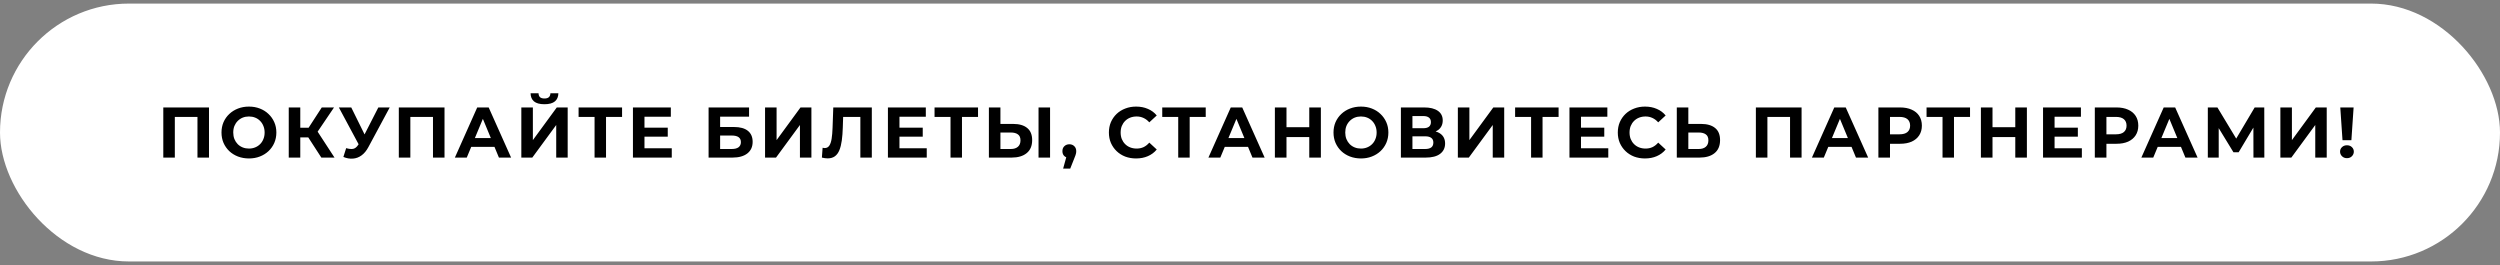
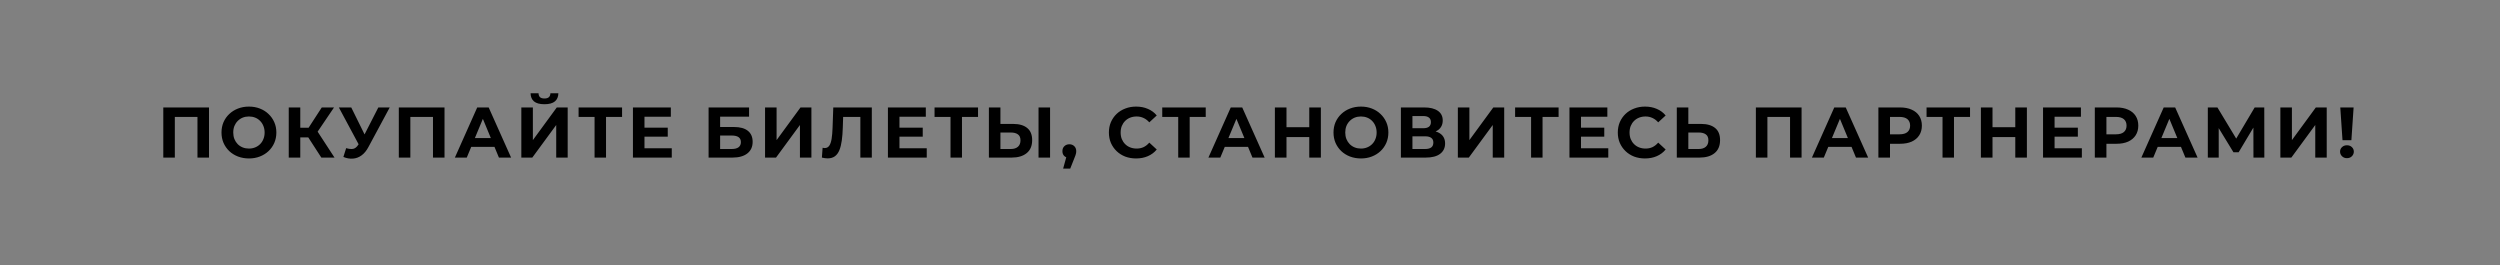
<svg xmlns="http://www.w3.org/2000/svg" width="698" height="74" viewBox="0 0 698 74" fill="none">
  <rect x="0" y="0" width="698" height="74" fill="#808080" stroke="none" />
-   <rect x="1.12368e-08" y="1" width="698" height="72" rx="36" fill="white" />
  <path d="M45.592 44L45.592 30L58.352 30L58.352 44L55.132 44L55.132 31.9L55.872 32.64L48.072 32.64L48.812 31.9L48.812 44L45.592 44ZM69.522 44.24C68.415 44.24 67.389 44.06 66.442 43.7C65.509 43.34 64.695 42.833 64.002 42.18C63.322 41.527 62.789 40.76 62.402 39.88C62.029 39 61.842 38.04 61.842 37C61.842 35.96 62.029 35 62.402 34.12C62.789 33.24 63.329 32.473 64.022 31.82C64.715 31.167 65.529 30.66 66.462 30.3C67.395 29.94 68.409 29.76 69.502 29.76C70.609 29.76 71.622 29.94 72.542 30.3C73.475 30.66 74.282 31.167 74.962 31.82C75.655 32.473 76.195 33.24 76.582 34.12C76.969 34.987 77.162 35.947 77.162 37C77.162 38.04 76.969 39.007 76.582 39.9C76.195 40.78 75.655 41.547 74.962 42.2C74.282 42.84 73.475 43.34 72.542 43.7C71.622 44.06 70.615 44.24 69.522 44.24ZM69.502 41.48C70.129 41.48 70.702 41.373 71.222 41.16C71.755 40.947 72.222 40.64 72.622 40.24C73.022 39.84 73.329 39.367 73.542 38.82C73.769 38.273 73.882 37.667 73.882 37C73.882 36.333 73.769 35.727 73.542 35.18C73.329 34.633 73.022 34.16 72.622 33.76C72.235 33.36 71.775 33.053 71.242 32.84C70.709 32.627 70.129 32.52 69.502 32.52C68.875 32.52 68.295 32.627 67.762 32.84C67.242 33.053 66.782 33.36 66.382 33.76C65.982 34.16 65.669 34.633 65.442 35.18C65.229 35.727 65.122 36.333 65.122 37C65.122 37.653 65.229 38.26 65.442 38.82C65.669 39.367 65.975 39.84 66.362 40.24C66.762 40.64 67.229 40.947 67.762 41.16C68.295 41.373 68.875 41.48 69.502 41.48ZM89.718 44L85.358 37.26L87.978 35.68L93.398 44L89.718 44ZM80.618 44L80.618 30L83.838 30L83.838 44L80.618 44ZM82.898 38.36L82.898 35.66L87.778 35.66L87.778 38.36L82.898 38.36ZM88.278 37.36L85.298 37L89.838 30L93.258 30L88.278 37.36ZM96.65 41.36C97.423 41.587 98.07 41.653 98.59 41.56C99.123 41.453 99.596 41.08 100.01 40.44L100.69 39.42L100.99 39.08L105.63 30L108.81 30L102.85 41.08C102.316 42.08 101.683 42.847 100.95 43.38C100.23 43.913 99.436 44.213 98.57 44.28C97.703 44.36 96.803 44.207 95.87 43.82L96.65 41.36ZM100.93 41.78L94.61 30L98.07 30L102.71 39.4L100.93 41.78ZM111.349 44L111.349 30L124.109 30L124.109 44L120.889 44L120.889 31.9L121.629 32.64L113.829 32.64L114.569 31.9L114.569 44L111.349 44ZM127 44L133.24 30L136.44 30L142.7 44L139.3 44L134.18 31.64L135.46 31.64L130.32 44L127 44ZM130.12 41L130.98 38.54L138.18 38.54L139.06 41L130.12 41ZM145.556 44L145.556 30L148.776 30L148.776 39.12L155.456 30L158.496 30L158.496 44L155.296 44L155.296 34.9L148.616 44L145.556 44ZM152.016 29.1C150.683 29.1 149.703 28.833 149.076 28.3C148.463 27.767 148.15 27.013 148.136 26.04L150.356 26.04C150.37 26.52 150.51 26.887 150.776 27.14C151.056 27.38 151.47 27.5 152.016 27.5C152.55 27.5 152.956 27.38 153.236 27.14C153.516 26.887 153.663 26.52 153.676 26.04L155.896 26.04C155.883 27.013 155.563 27.767 154.936 28.3C154.31 28.833 153.336 29.1 152.016 29.1ZM166.002 44L166.002 31.9L166.742 32.64L161.542 32.64L161.542 30L173.682 30L173.682 32.64L168.482 32.64L169.202 31.9L169.202 44L166.002 44ZM179.697 35.64L186.437 35.64L186.437 38.16L179.697 38.16L179.697 35.64ZM179.937 41.4L187.557 41.4L187.557 44L176.717 44L176.717 30L187.297 30L187.297 32.6L179.937 32.6L179.937 41.4ZM197.838 44L197.838 30L209.138 30L209.138 32.58L201.058 32.58L201.058 35.46L204.938 35.46C206.631 35.46 207.918 35.813 208.798 36.52C209.691 37.227 210.138 38.253 210.138 39.6C210.138 40.987 209.644 42.067 208.658 42.84C207.671 43.613 206.278 44 204.478 44L197.838 44ZM201.058 41.6L204.298 41.6C205.124 41.6 205.758 41.44 206.198 41.12C206.638 40.787 206.858 40.307 206.858 39.68C206.858 38.453 206.004 37.84 204.298 37.84L201.058 37.84L201.058 41.6ZM213.603 44L213.603 30L216.823 30L216.823 39.12L223.503 30L226.543 30L226.543 44L223.343 44L223.343 34.9L216.663 44L213.603 44ZM231.071 44.22C230.831 44.22 230.578 44.2 230.311 44.16C230.058 44.12 229.778 44.067 229.471 44L229.671 41.26C229.858 41.313 230.051 41.34 230.251 41.34C230.798 41.34 231.225 41.12 231.531 40.68C231.838 40.227 232.058 39.58 232.191 38.74C232.325 37.9 232.411 36.88 232.451 35.68L232.651 30L243.411 30L243.411 44L240.211 44L240.211 31.9L240.951 32.64L234.771 32.64L235.431 31.86L235.311 35.56C235.271 36.933 235.178 38.153 235.031 39.22C234.885 40.287 234.658 41.193 234.351 41.94C234.045 42.687 233.625 43.253 233.091 43.64C232.558 44.027 231.885 44.22 231.071 44.22ZM250.888 35.64L257.628 35.64L257.628 38.16L250.888 38.16L250.888 35.64ZM251.128 41.4L258.748 41.4L258.748 44L247.908 44L247.908 30L258.488 30L258.488 32.6L251.128 32.6L251.128 41.4ZM265.385 44L265.385 31.9L266.125 32.64L260.925 32.64L260.925 30L273.065 30L273.065 32.64L267.865 32.64L268.585 31.9L268.585 44L265.385 44ZM282.879 34.6C284.573 34.6 285.879 34.98 286.799 35.74C287.719 36.487 288.179 37.613 288.179 39.12C288.179 40.72 287.666 41.933 286.639 42.76C285.626 43.587 284.219 44 282.419 44L276.099 44L276.099 30L279.319 30L279.319 34.6L282.879 34.6ZM282.239 41.6C283.066 41.6 283.719 41.393 284.199 40.98C284.679 40.567 284.919 39.967 284.919 39.18C284.919 38.407 284.679 37.853 284.199 37.52C283.733 37.173 283.079 37 282.239 37L279.319 37L279.319 41.6L282.239 41.6ZM289.959 44L289.959 30L293.179 30L293.179 44L289.959 44ZM296.826 47.08L298.146 42.28L298.586 44.08C298.012 44.08 297.539 43.913 297.166 43.58C296.806 43.247 296.626 42.787 296.626 42.2C296.626 41.613 296.812 41.147 297.186 40.8C297.559 40.453 298.019 40.28 298.566 40.28C299.126 40.28 299.586 40.46 299.946 40.82C300.306 41.167 300.486 41.627 300.486 42.2C300.486 42.373 300.472 42.547 300.446 42.72C300.419 42.88 300.366 43.08 300.286 43.32C300.219 43.547 300.106 43.84 299.946 44.2L298.806 47.08L296.826 47.08ZM317.184 44.24C316.104 44.24 315.098 44.067 314.164 43.72C313.244 43.36 312.444 42.853 311.764 42.2C311.084 41.547 310.551 40.78 310.164 39.9C309.791 39.02 309.604 38.053 309.604 37C309.604 35.947 309.791 34.98 310.164 34.1C310.551 33.22 311.084 32.453 311.764 31.8C312.458 31.147 313.264 30.647 314.184 30.3C315.104 29.94 316.111 29.76 317.204 29.76C318.418 29.76 319.511 29.973 320.484 30.4C321.471 30.813 322.298 31.427 322.964 32.24L320.884 34.16C320.404 33.613 319.871 33.207 319.284 32.94C318.698 32.66 318.058 32.52 317.364 32.52C316.711 32.52 316.111 32.627 315.564 32.84C315.018 33.053 314.544 33.36 314.144 33.76C313.744 34.16 313.431 34.633 313.204 35.18C312.991 35.727 312.884 36.333 312.884 37C312.884 37.667 312.991 38.273 313.204 38.82C313.431 39.367 313.744 39.84 314.144 40.24C314.544 40.64 315.018 40.947 315.564 41.16C316.111 41.373 316.711 41.48 317.364 41.48C318.058 41.48 318.698 41.347 319.284 41.08C319.871 40.8 320.404 40.38 320.884 39.82L322.964 41.74C322.298 42.553 321.471 43.173 320.484 43.6C319.511 44.027 318.411 44.24 317.184 44.24ZM328.959 44L328.959 31.9L329.699 32.64L324.499 32.64L324.499 30L336.639 30L336.639 32.64L331.439 32.64L332.159 31.9L332.159 44L328.959 44ZM337.39 44L343.63 30L346.83 30L353.09 44L349.69 44L344.57 31.64L345.85 31.64L340.71 44L337.39 44ZM340.51 41L341.37 38.54L348.57 38.54L349.45 41L340.51 41ZM365.547 30L368.787 30L368.787 44L365.547 44L365.547 30ZM359.187 44L355.947 44L355.947 30L359.187 30L359.187 44ZM365.787 38.26L358.947 38.26L358.947 35.52L365.787 35.52L365.787 38.26ZM379.995 44.24C378.888 44.24 377.861 44.06 376.915 43.7C375.981 43.34 375.168 42.833 374.475 42.18C373.795 41.527 373.261 40.76 372.875 39.88C372.501 39 372.315 38.04 372.315 37C372.315 35.96 372.501 35 372.875 34.12C373.261 33.24 373.801 32.473 374.495 31.82C375.188 31.167 376.001 30.66 376.935 30.3C377.868 29.94 378.881 29.76 379.975 29.76C381.081 29.76 382.095 29.94 383.015 30.3C383.948 30.66 384.755 31.167 385.435 31.82C386.128 32.473 386.668 33.24 387.055 34.12C387.441 34.987 387.635 35.947 387.635 37C387.635 38.04 387.441 39.007 387.055 39.9C386.668 40.78 386.128 41.547 385.435 42.2C384.755 42.84 383.948 43.34 383.015 43.7C382.095 44.06 381.088 44.24 379.995 44.24ZM379.975 41.48C380.601 41.48 381.175 41.373 381.695 41.16C382.228 40.947 382.695 40.64 383.095 40.24C383.495 39.84 383.801 39.367 384.015 38.82C384.241 38.273 384.355 37.667 384.355 37C384.355 36.333 384.241 35.727 384.015 35.18C383.801 34.633 383.495 34.16 383.095 33.76C382.708 33.36 382.248 33.053 381.715 32.84C381.181 32.627 380.601 32.52 379.975 32.52C379.348 32.52 378.768 32.627 378.235 32.84C377.715 33.053 377.255 33.36 376.855 33.76C376.455 34.16 376.141 34.633 375.915 35.18C375.701 35.727 375.595 36.333 375.595 37C375.595 37.653 375.701 38.26 375.915 38.82C376.141 39.367 376.448 39.84 376.835 40.24C377.235 40.64 377.701 40.947 378.235 41.16C378.768 41.373 379.348 41.48 379.975 41.48ZM391.131 44L391.131 30L397.651 30C399.277 30 400.544 30.313 401.451 30.94C402.357 31.567 402.811 32.46 402.811 33.62C402.811 34.767 402.384 35.66 401.531 36.3C400.677 36.927 399.544 37.24 398.131 37.24L398.511 36.4C400.084 36.4 401.304 36.713 402.171 37.34C403.037 37.967 403.471 38.873 403.471 40.06C403.471 41.287 403.004 42.253 402.071 42.96C401.151 43.653 399.804 44 398.031 44L391.131 44ZM394.351 41.6L397.911 41.6C398.657 41.6 399.224 41.453 399.611 41.16C399.997 40.867 400.191 40.413 400.191 39.8C400.191 39.213 399.997 38.78 399.611 38.5C399.224 38.207 398.657 38.06 397.911 38.06L394.351 38.06L394.351 41.6ZM394.351 35.8L397.371 35.8C398.077 35.8 398.611 35.66 398.971 35.38C399.331 35.087 399.511 34.66 399.511 34.1C399.511 33.54 399.331 33.12 398.971 32.84C398.611 32.547 398.077 32.4 397.371 32.4L394.351 32.4L394.351 35.8ZM407.033 44L407.033 30L410.253 30L410.253 39.12L416.933 30L419.973 30L419.973 44L416.773 44L416.773 34.9L410.093 44L407.033 44ZM427.479 44L427.479 31.9L428.219 32.64L423.019 32.64L423.019 30L435.159 30L435.159 32.64L429.959 32.64L430.679 31.9L430.679 44L427.479 44ZM441.173 35.64L447.913 35.64L447.913 38.16L441.173 38.16L441.173 35.64ZM441.413 41.4L449.033 41.4L449.033 44L438.193 44L438.193 30L448.773 30L448.773 32.6L441.413 32.6L441.413 41.4ZM459.27 44.24C458.19 44.24 457.183 44.067 456.25 43.72C455.33 43.36 454.53 42.853 453.85 42.2C453.17 41.547 452.637 40.78 452.25 39.9C451.877 39.02 451.69 38.053 451.69 37C451.69 35.947 451.877 34.98 452.25 34.1C452.637 33.22 453.17 32.453 453.85 31.8C454.543 31.147 455.35 30.647 456.27 30.3C457.19 29.94 458.197 29.76 459.29 29.76C460.503 29.76 461.597 29.973 462.57 30.4C463.557 30.813 464.383 31.427 465.05 32.24L462.97 34.16C462.49 33.613 461.957 33.207 461.37 32.94C460.783 32.66 460.143 32.52 459.45 32.52C458.797 32.52 458.197 32.627 457.65 32.84C457.103 33.053 456.63 33.36 456.23 33.76C455.83 34.16 455.517 34.633 455.29 35.18C455.077 35.727 454.97 36.333 454.97 37C454.97 37.667 455.077 38.273 455.29 38.82C455.517 39.367 455.83 39.84 456.23 40.24C456.63 40.64 457.103 40.947 457.65 41.16C458.197 41.373 458.797 41.48 459.45 41.48C460.143 41.48 460.783 41.347 461.37 41.08C461.957 40.8 462.49 40.38 462.97 39.82L465.05 41.74C464.383 42.553 463.557 43.173 462.57 43.6C461.597 44.027 460.497 44.24 459.27 44.24ZM474.942 34.6C476.635 34.6 477.942 34.98 478.862 35.74C479.782 36.487 480.242 37.613 480.242 39.12C480.242 40.72 479.729 41.933 478.702 42.76C477.689 43.587 476.282 44 474.482 44L468.162 44L468.162 30L471.382 30L471.382 34.6L474.942 34.6ZM474.302 41.6C475.129 41.6 475.782 41.393 476.262 40.98C476.742 40.567 476.982 39.967 476.982 39.18C476.982 38.407 476.742 37.853 476.262 37.52C475.795 37.173 475.142 37 474.302 37L471.382 37L471.382 41.6L474.302 41.6ZM490.24 44L490.24 30L503 30L503 44L499.78 44L499.78 31.9L500.52 32.64L492.72 32.64L493.46 31.9L493.46 44L490.24 44ZM505.89 44L512.13 30L515.33 30L521.59 44L518.19 44L513.07 31.64L514.35 31.64L509.21 44L505.89 44ZM509.01 41L509.87 38.54L517.07 38.54L517.95 41L509.01 41ZM524.447 44L524.447 30L530.507 30C531.76 30 532.84 30.207 533.747 30.62C534.654 31.02 535.354 31.6 535.847 32.36C536.34 33.12 536.587 34.027 536.587 35.08C536.587 36.12 536.34 37.02 535.847 37.78C535.354 38.54 534.654 39.127 533.747 39.54C532.84 39.94 531.76 40.14 530.507 40.14L526.247 40.14L527.687 38.68L527.687 44L524.447 44ZM527.687 39.04L526.247 37.5L530.327 37.5C531.327 37.5 532.074 37.287 532.567 36.86C533.06 36.433 533.307 35.84 533.307 35.08C533.307 34.307 533.06 33.707 532.567 33.28C532.074 32.853 531.327 32.64 530.327 32.64L526.247 32.64L527.687 31.1L527.687 39.04ZM542.354 44L542.354 31.9L543.094 32.64L537.894 32.64L537.894 30L550.034 30L550.034 32.64L544.834 32.64L545.554 31.9L545.554 44L542.354 44ZM562.668 30L565.908 30L565.908 44L562.668 44L562.668 30ZM556.308 44L553.068 44L553.068 30L556.308 30L556.308 44ZM562.908 38.26L556.068 38.26L556.068 35.52L562.908 35.52L562.908 38.26ZM573.396 35.64L580.136 35.64L580.136 38.16L573.396 38.16L573.396 35.64ZM573.636 41.4L581.256 41.4L581.256 44L570.416 44L570.416 30L580.996 30L580.996 32.6L573.636 32.6L573.636 41.4ZM584.873 44L584.873 30L590.933 30C592.186 30 593.266 30.207 594.173 30.62C595.079 31.02 595.779 31.6 596.273 32.36C596.766 33.12 597.013 34.027 597.013 35.08C597.013 36.12 596.766 37.02 596.273 37.78C595.779 38.54 595.079 39.127 594.173 39.54C593.266 39.94 592.186 40.14 590.933 40.14L586.673 40.14L588.113 38.68L588.113 44L584.873 44ZM588.113 39.04L586.673 37.5L590.753 37.5C591.753 37.5 592.499 37.287 592.993 36.86C593.486 36.433 593.733 35.84 593.733 35.08C593.733 34.307 593.486 33.707 592.993 33.28C592.499 32.853 591.753 32.64 590.753 32.64L586.673 32.64L588.113 31.1L588.113 39.04ZM597.867 44L604.107 30L607.307 30L613.567 44L610.167 44L605.047 31.64L606.327 31.64L601.187 44L597.867 44ZM600.987 41L601.847 38.54L609.047 38.54L609.927 41L600.987 41ZM616.424 44L616.424 30L619.104 30L625.064 39.88L623.644 39.88L629.504 30L632.184 30L632.204 44L629.164 44L629.144 34.66L629.724 34.66L625.024 42.52L623.584 42.52L618.784 34.66L619.464 34.66L619.464 44L616.424 44ZM636.681 44L636.681 30L639.901 30L639.901 39.12L646.581 30L649.621 30L649.621 44L646.421 44L646.421 34.9L639.741 44L636.681 44ZM654.027 39.14L653.407 30L657.127 30L656.507 39.14L654.027 39.14ZM655.267 44.16C654.707 44.16 654.247 43.98 653.887 43.62C653.527 43.26 653.347 42.833 653.347 42.34C653.347 41.833 653.527 41.413 653.887 41.08C654.247 40.733 654.707 40.56 655.267 40.56C655.841 40.56 656.301 40.733 656.647 41.08C657.007 41.413 657.187 41.833 657.187 42.34C657.187 42.833 657.007 43.26 656.647 43.62C656.301 43.98 655.841 44.16 655.267 44.16Z" fill="black" />
</svg>